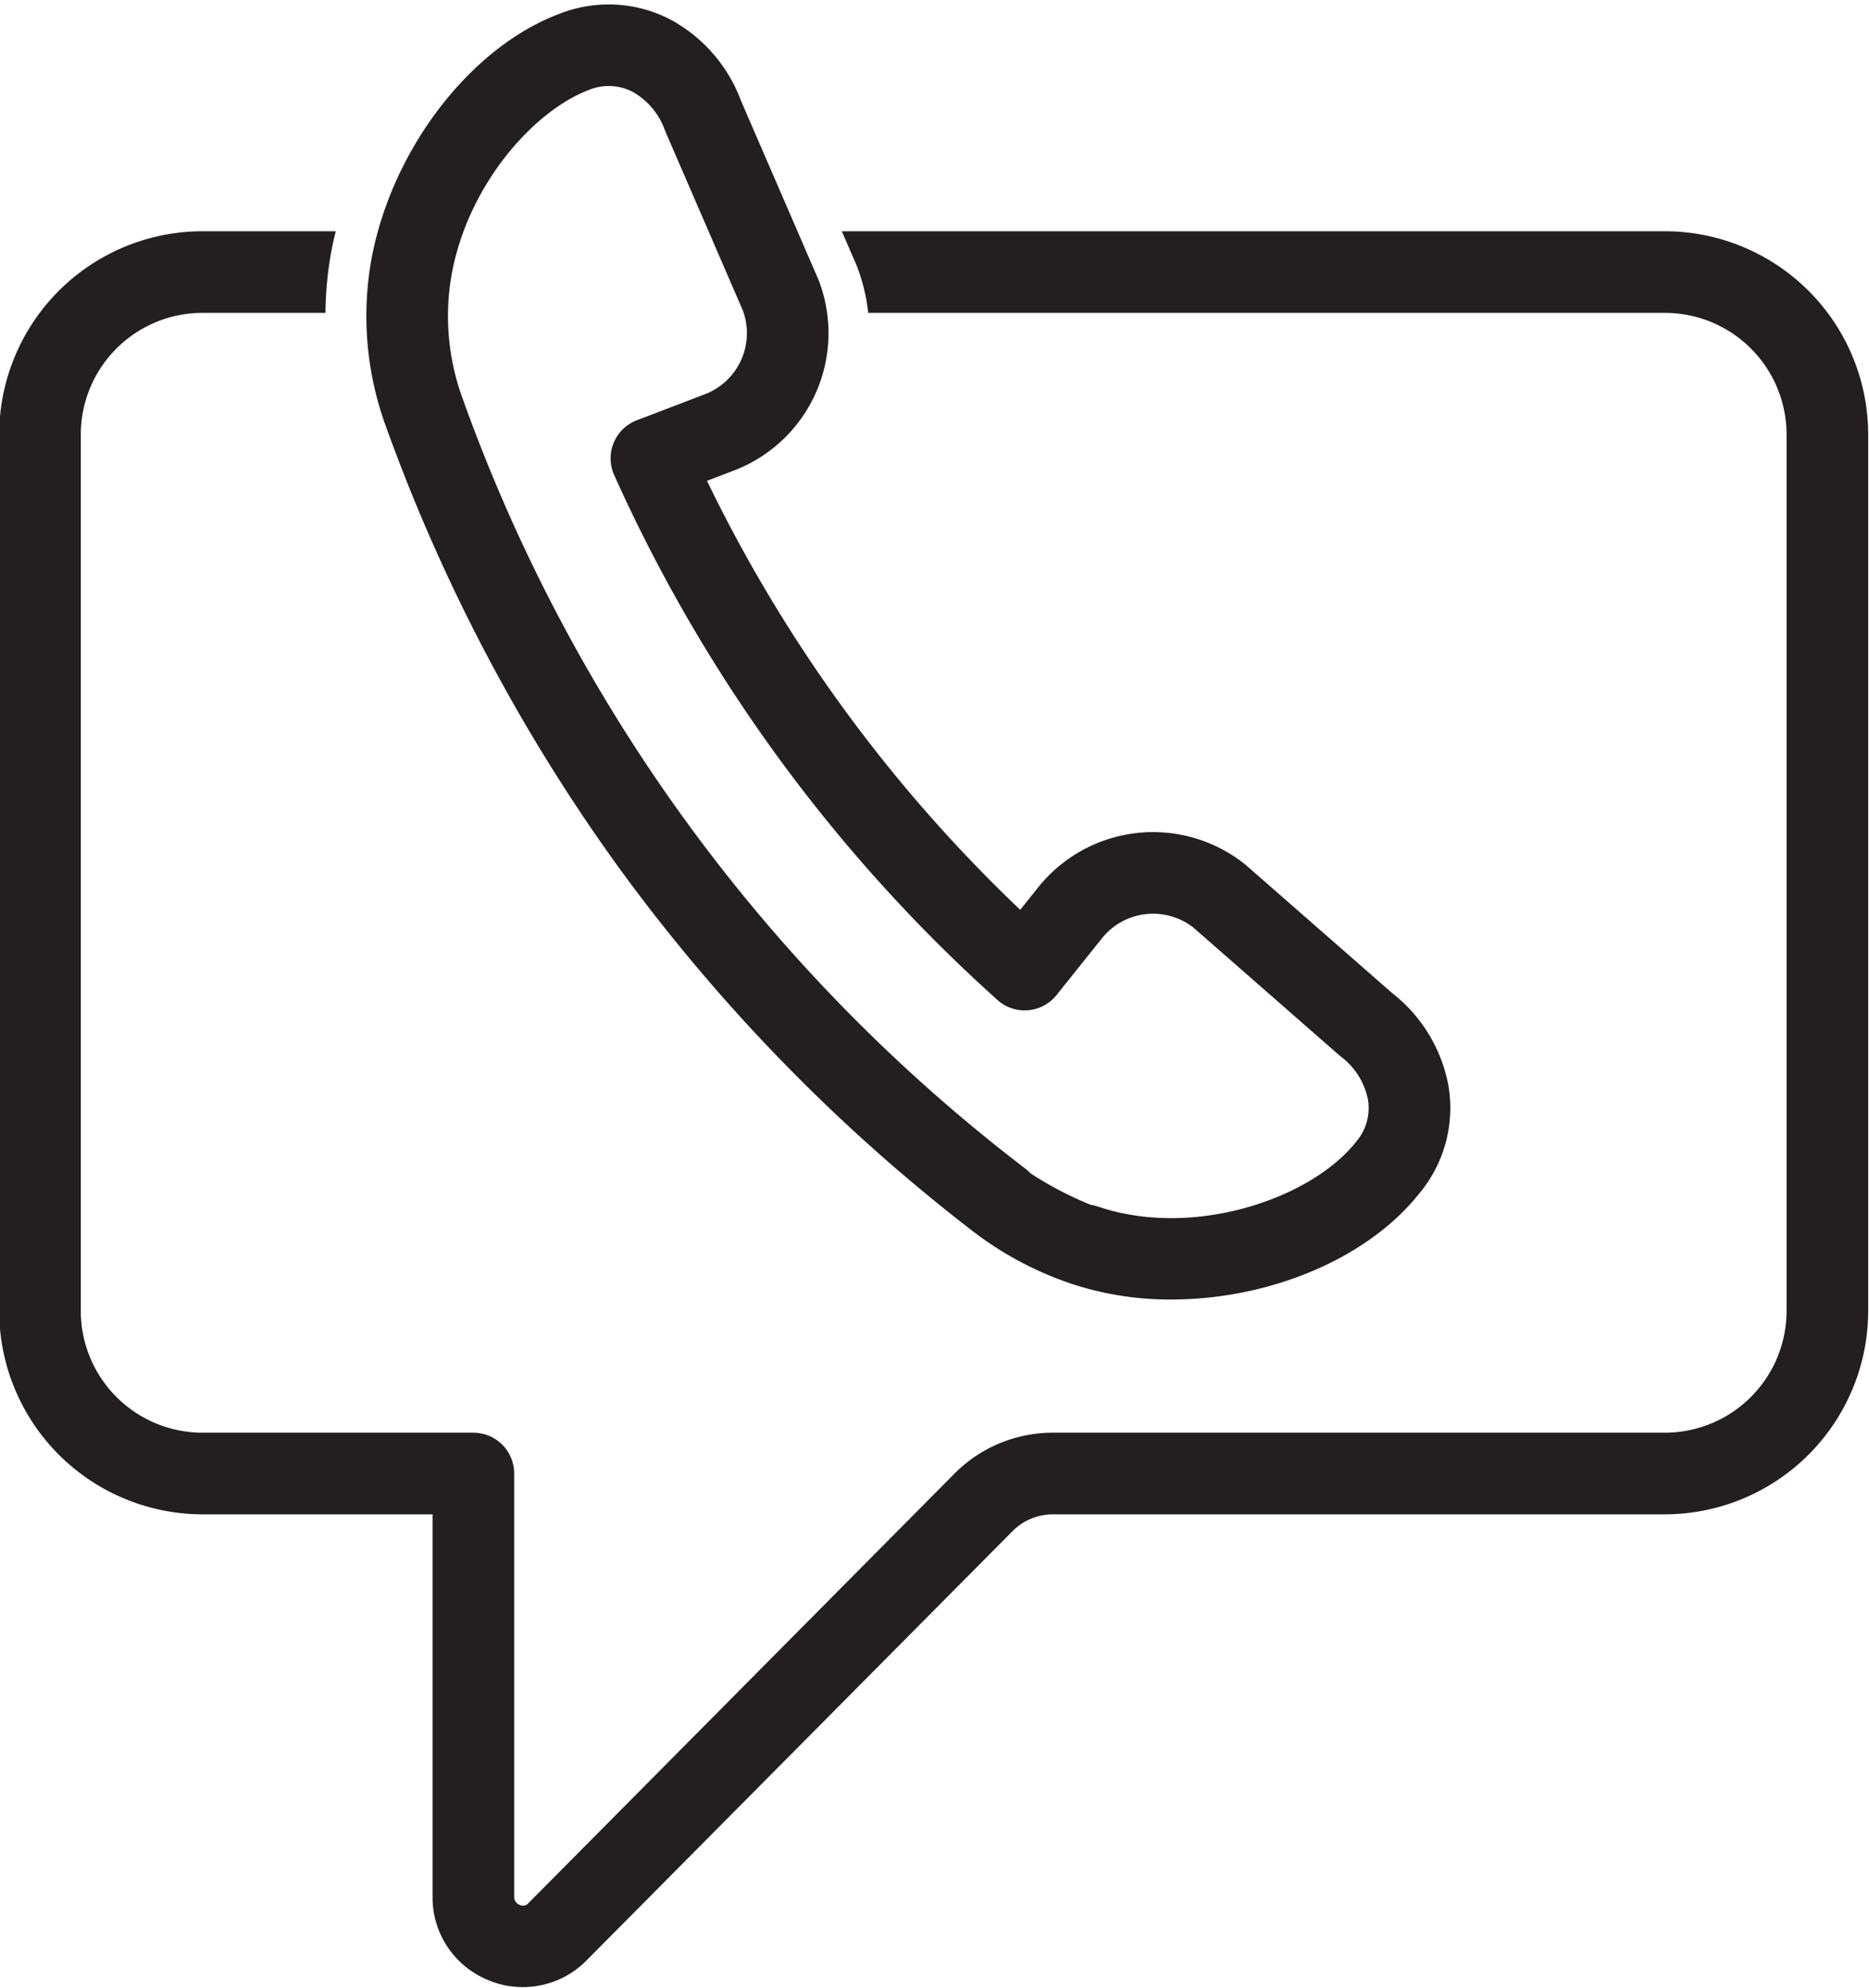
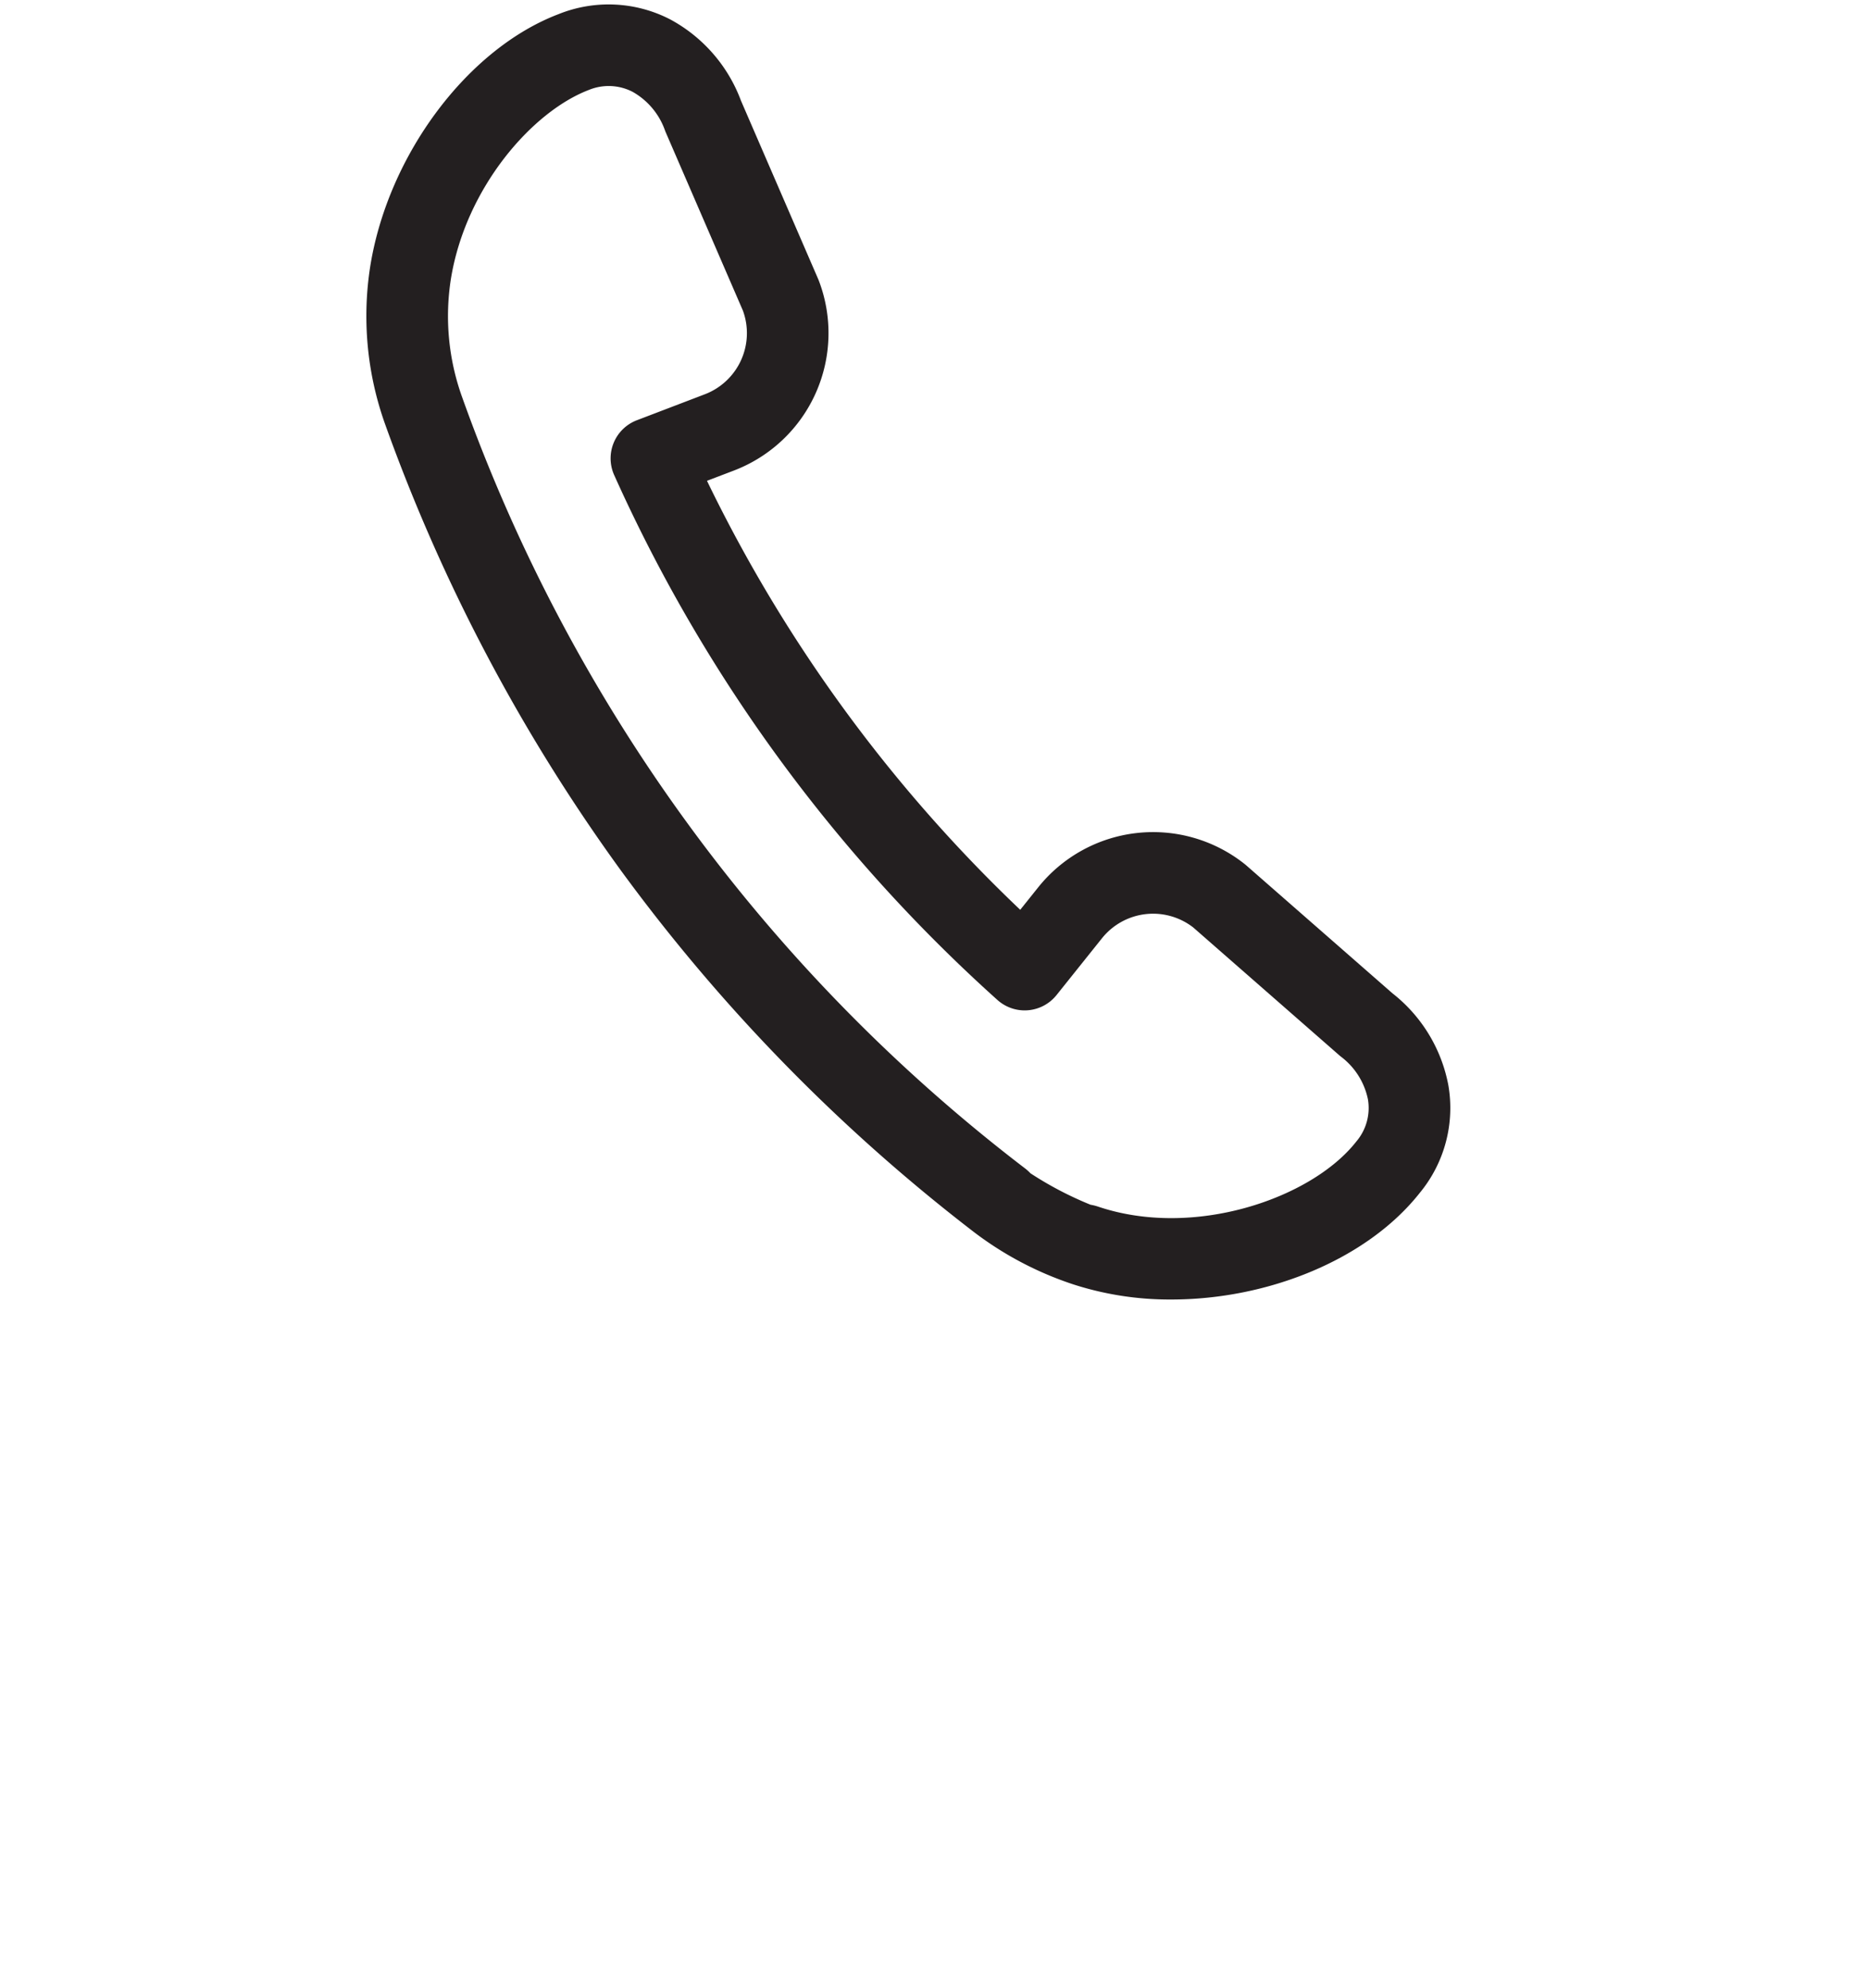
<svg xmlns="http://www.w3.org/2000/svg" data-name="Layer 1" height="121.8" preserveAspectRatio="xMidYMid meet" version="1.0" viewBox="42.8 39.0 114.5 121.8" width="114.5" zoomAndPan="magnify">
  <g id="change1_1">
-     <path d="M144.79,53.166H94.37l.92,2.12a11.54,11.54,0,0,1,.7,2.88h48.8a7.458,7.458,0,0,1,7.46,7.45v53.69a7.466,7.466,0,0,1-7.46,7.46H107.32a8.478,8.478,0,0,0-6.06,2.52l-26.08,26.29a.438.438,0,0,1-.57.1.502.502,0,0,1-.31-.47v-25.94a2.501,2.501,0,0,0-2.5-2.5H55.21a7.466,7.466,0,0,1-7.46-7.46v-53.69a7.458,7.458,0,0,1,7.46-7.45h7.53a21.534,21.534,0,0,1,.28-3.31c.09-.57.21-1.13.35-1.69H55.21a12.466,12.466,0,0,0-12.46,12.45v53.69a12.475,12.475,0,0,0,12.46,12.46H69.3v23.44a5.46,5.46,0,0,0,3.38,5.08,5.357,5.357,0,0,0,2.14.44,5.468,5.468,0,0,0,3.91-1.63l26.08-26.28a3.493,3.493,0,0,1,2.51-1.05h37.47a12.475,12.475,0,0,0,12.46-12.46v-53.69A12.466,12.466,0,0,0,144.79,53.166Z" fill="#231f20" />
-   </g>
+     </g>
  <g id="change1_2">
    <path d="M80.891,92.397l.01.013a109.177,109.177,0,0,0,21.583,22.078,20.771,20.771,0,0,0,6.088,3.198,19.2,19.2,0,0,0,5.991.92c5.884,0,11.926-2.416,15.168-6.472.006-.008.067-.084.073-.091a8.167,8.167,0,0,0,1.727-6.557,9.356,9.356,0,0,0-3.429-5.64l-8.956-7.837c-.029-.025-.059-.05-.089-.074a9.016,9.016,0,0,0-12.649,1.416l-1.106,1.382A90.809,90.809,0,0,1,86.112,68.454l1.664-.635a9.011,9.011,0,0,0,5.19-11.62c-.013-.034-.027-.067-.041-.101l-4.729-10.925a9.362,9.362,0,0,0-4.333-4.982,8.215,8.215,0,0,0-6.851-.322c-5.565,2.12-10.41,8.592-11.521,15.389a19.666,19.666,0,0,0,.91,9.75A109.147,109.147,0,0,0,80.891,92.397Zm-10.464-36.333C71.336,50.5,75.394,45.836,78.876,44.509a3.197,3.197,0,0,1,2.679.116,4.394,4.394,0,0,1,1.991,2.385c.013.035.027.069.042.103l4.725,10.916A4.01,4.01,0,0,1,85.987,63.15l-4.172,1.594a2.5,2.5,0,0,0-1.387,3.362,96.053,96.053,0,0,0,23.474,32.148,2.5,2.5,0,0,0,3.624-.297l2.786-3.483a4.012,4.012,0,0,1,5.589-.659l8.947,7.83c.029.025.059.05.088.074a4.38,4.38,0,0,1,1.666,2.619,3.17,3.17,0,0,1-.688,2.563c-.005.007-.067.083-.073.09-2.752,3.442-9.906,5.9-15.763,3.927a3.063,3.063,0,0,0-.47-.118,21.434,21.434,0,0,1-3.682-1.928,2.583,2.583,0,0,0-.315-.287A103.006,103.006,0,0,1,71.111,63.329,14.656,14.656,0,0,1,70.427,56.064Z" fill="#231f20" />
  </g>
</svg>